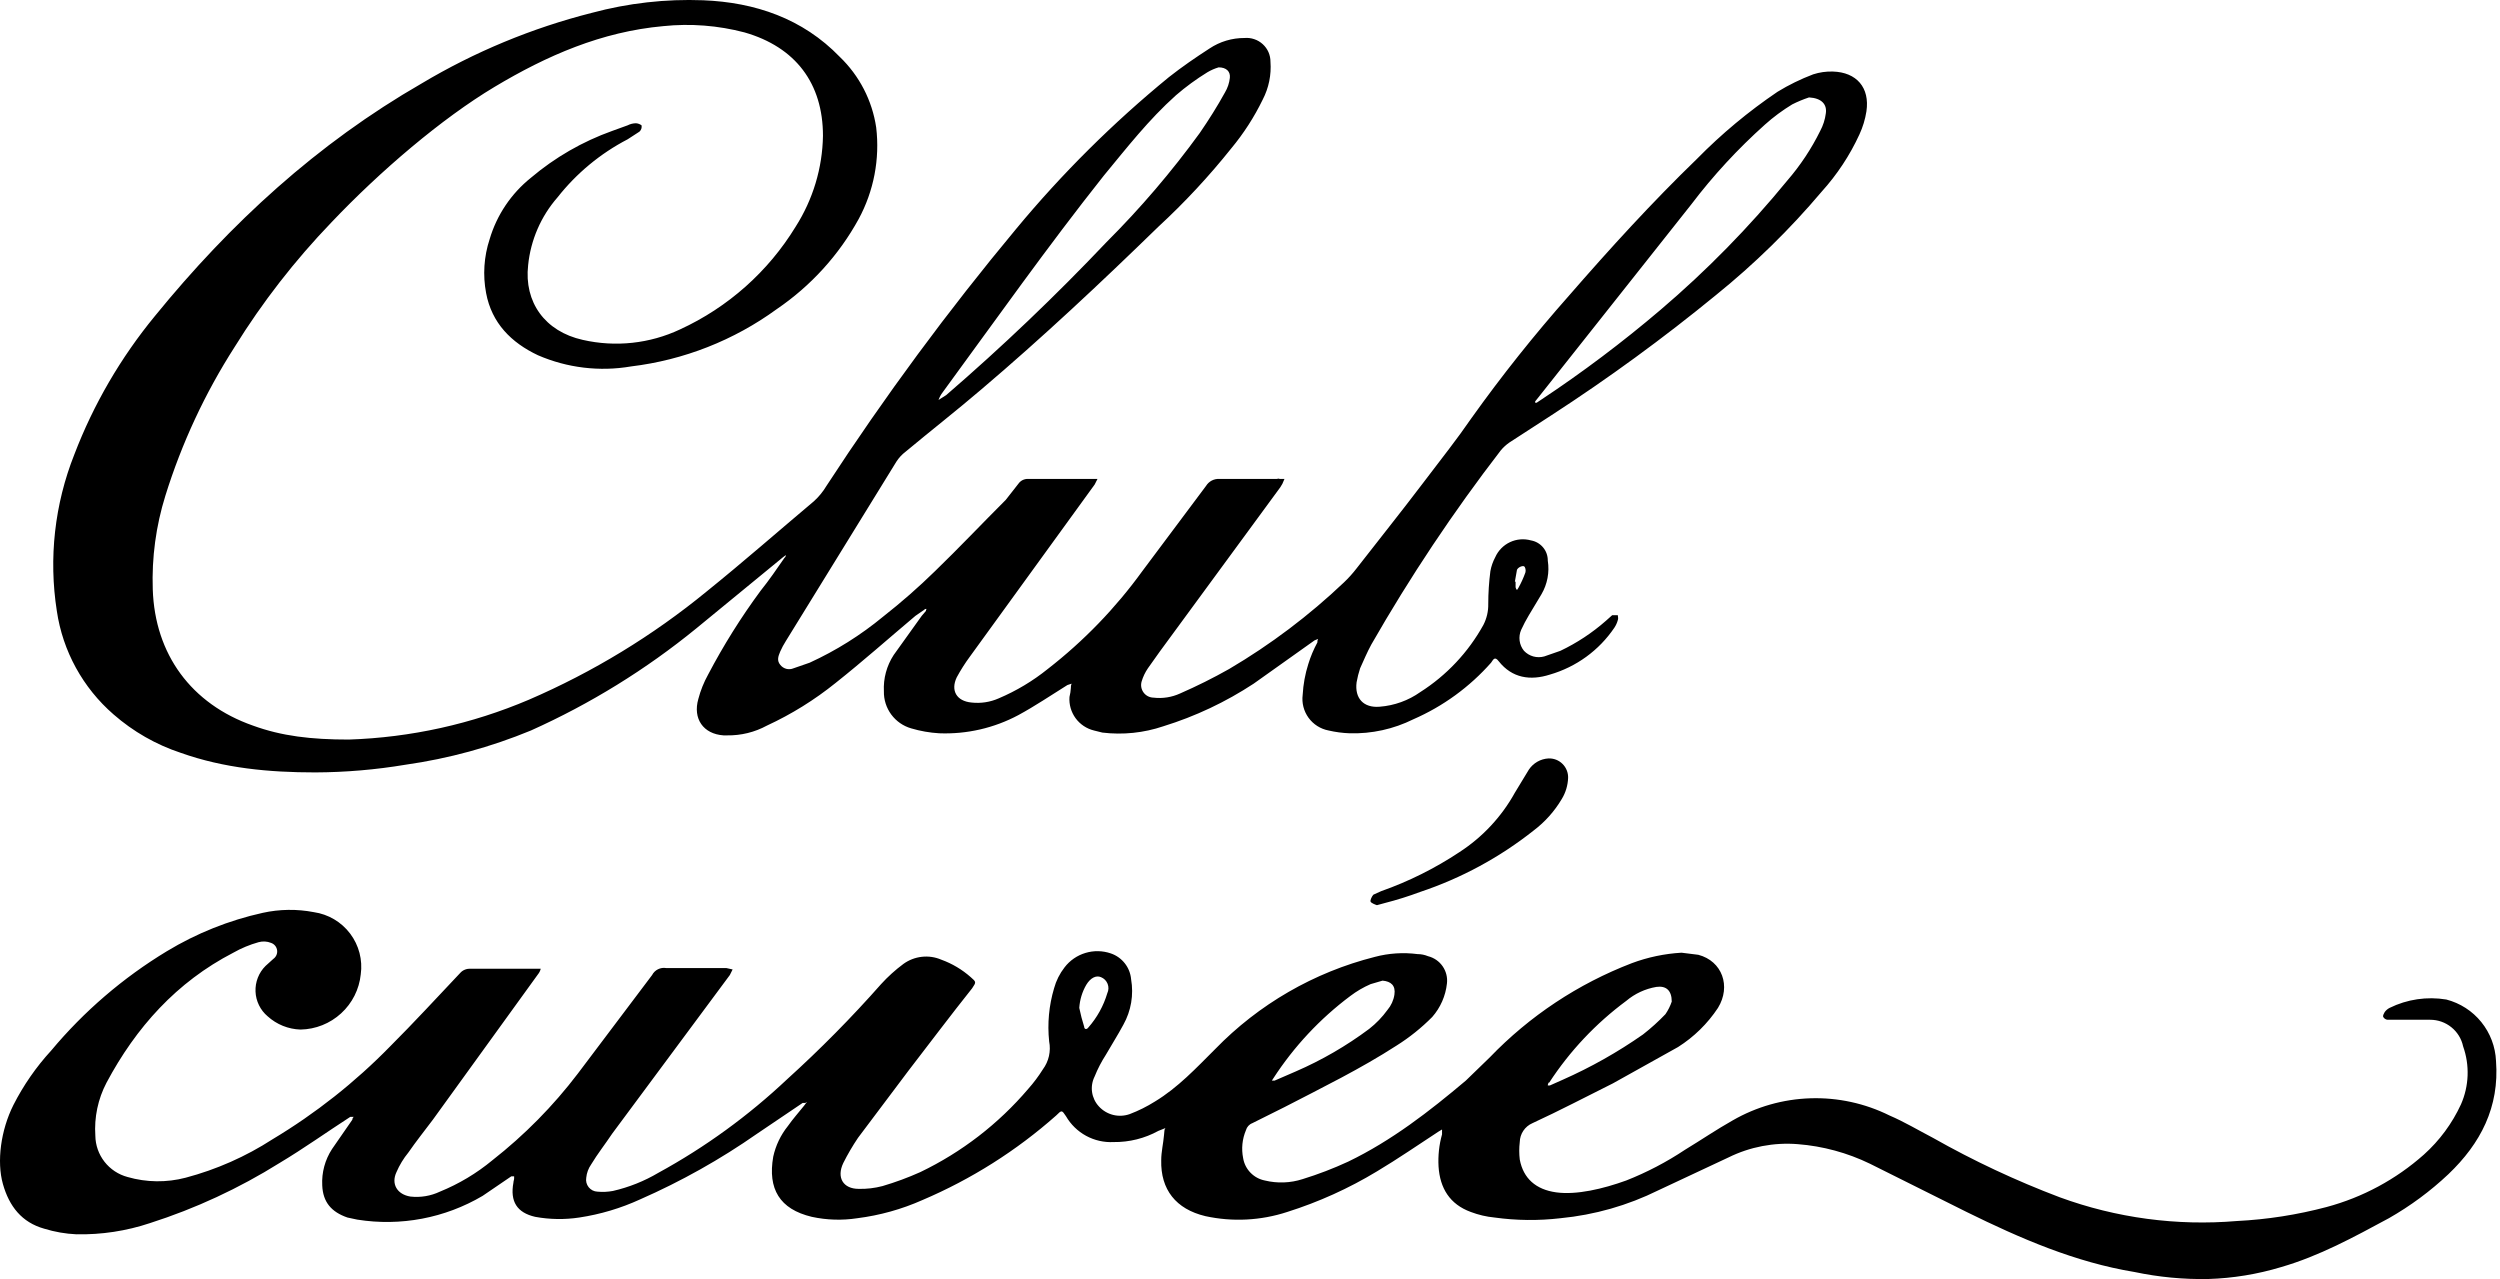
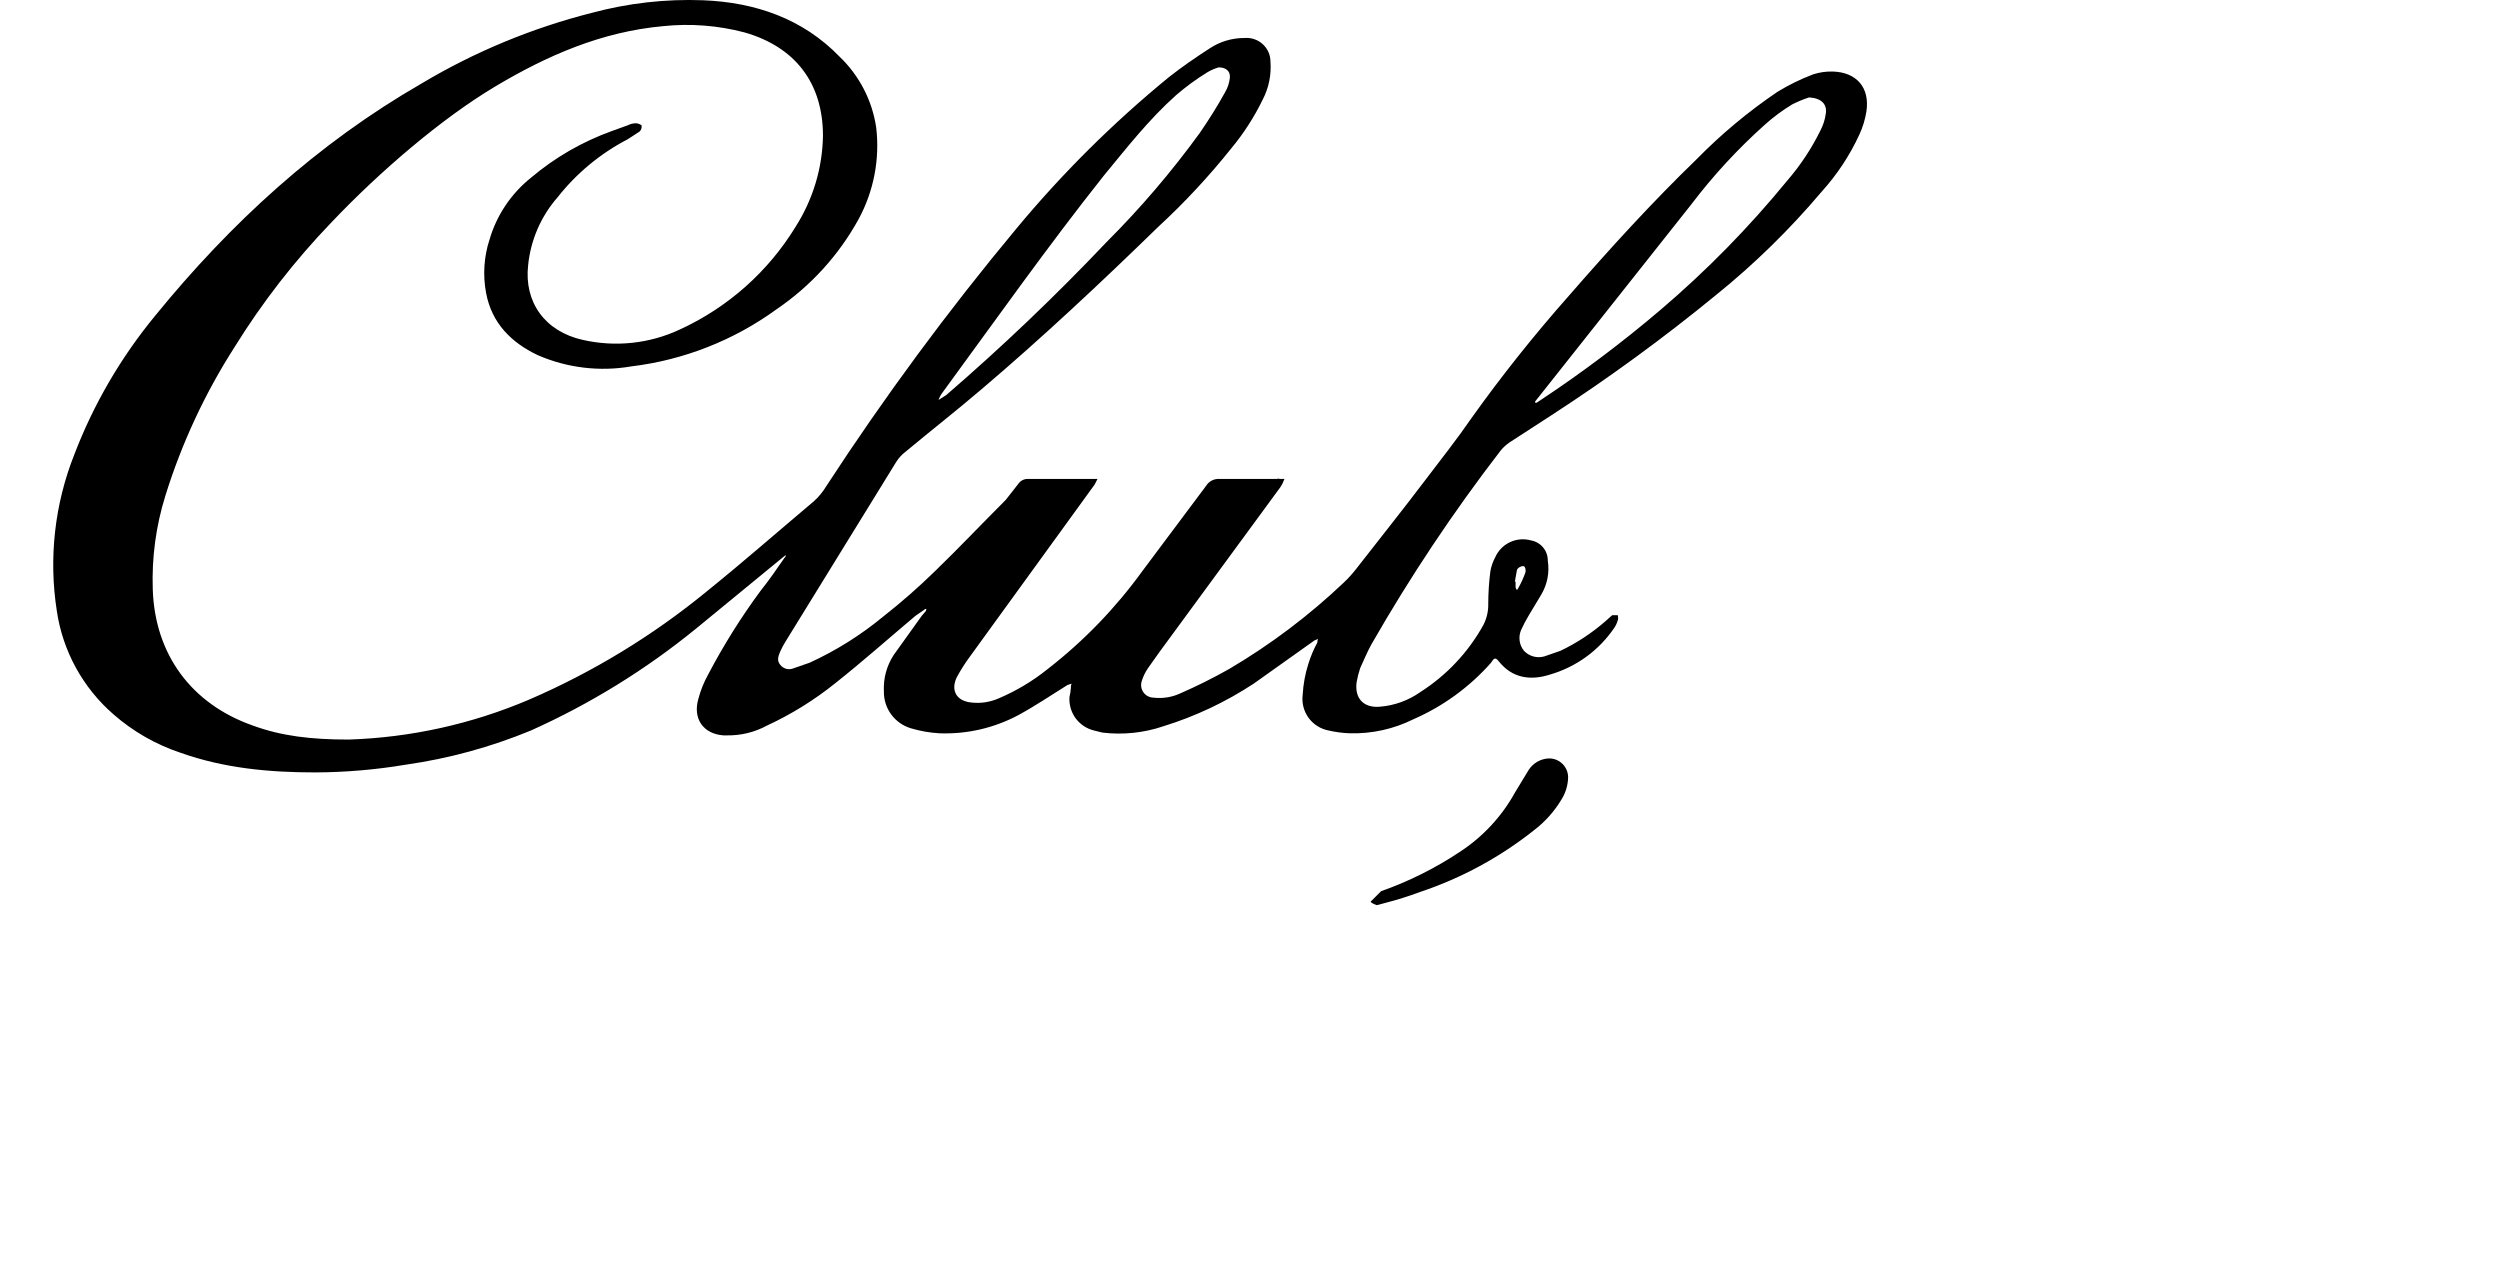
<svg xmlns="http://www.w3.org/2000/svg" width="86" height="44" viewBox="0 0 86 44" fill="none">
  <path d="M12.001 25.441C14.132 25.371 16.231 24.906 18.192 24.071C20.396 23.12 22.456 21.866 24.311 20.345C25.564 19.335 26.768 18.278 27.997 17.244C28.167 17.09 28.313 16.912 28.43 16.715C30.432 13.643 32.612 10.689 34.959 7.87C36.537 5.966 38.296 4.22 40.211 2.653C40.669 2.293 41.126 1.98 41.608 1.668C41.965 1.43 42.384 1.305 42.813 1.307C42.926 1.297 43.04 1.311 43.148 1.348C43.256 1.384 43.355 1.443 43.439 1.52C43.523 1.597 43.59 1.69 43.636 1.794C43.681 1.898 43.705 2.011 43.704 2.125C43.738 2.573 43.646 3.023 43.439 3.423C43.147 4.025 42.783 4.59 42.355 5.105C41.589 6.065 40.752 6.965 39.849 7.798C37.874 9.721 35.85 11.62 33.755 13.398C32.911 14.119 32.02 14.816 31.153 15.538C31.03 15.631 30.924 15.745 30.84 15.874L27.033 22.052C26.96 22.167 26.895 22.287 26.84 22.412C26.768 22.581 26.72 22.725 26.84 22.869C26.892 22.937 26.966 22.986 27.049 23.008C27.131 23.029 27.219 23.023 27.298 22.989L27.852 22.797C28.761 22.381 29.611 21.847 30.382 21.21C31.004 20.722 31.599 20.201 32.164 19.648C32.984 18.855 33.779 18.014 34.598 17.196L35.031 16.643C35.068 16.589 35.119 16.545 35.178 16.515C35.237 16.486 35.303 16.472 35.369 16.475H37.754L37.657 16.667L33.369 22.581C33.199 22.81 33.047 23.051 32.911 23.302C32.694 23.759 32.911 24.119 33.417 24.167C33.738 24.203 34.062 24.154 34.357 24.023C34.963 23.766 35.53 23.426 36.043 23.013C37.281 22.051 38.376 20.918 39.295 19.648L41.488 16.715C41.535 16.638 41.603 16.575 41.683 16.532C41.764 16.49 41.855 16.47 41.945 16.475H43.921C43.945 16.475 43.993 16.451 44.017 16.475H44.186L44.114 16.643L44.041 16.764L39.898 22.412L39.488 22.989C39.392 23.129 39.319 23.283 39.271 23.446C39.253 23.51 39.249 23.577 39.261 23.643C39.273 23.708 39.3 23.77 39.339 23.823C39.379 23.877 39.43 23.921 39.489 23.951C39.549 23.981 39.614 23.998 39.681 23.999C39.993 24.036 40.31 23.986 40.596 23.855C41.172 23.603 41.735 23.323 42.283 23.013C43.709 22.173 45.034 21.173 46.234 20.033C46.391 19.884 46.535 19.723 46.667 19.552C47.414 18.59 48.185 17.629 48.932 16.643C49.678 15.658 50.088 15.153 50.618 14.384C51.66 12.924 52.778 11.52 53.967 10.177C55.388 8.543 56.834 6.956 58.375 5.466C59.219 4.606 60.148 3.833 61.146 3.158C61.535 2.92 61.947 2.719 62.374 2.557C62.592 2.487 62.82 2.454 63.049 2.461C63.868 2.485 64.326 3.014 64.205 3.831C64.162 4.106 64.081 4.372 63.964 4.625C63.634 5.344 63.195 6.008 62.663 6.596C61.567 7.894 60.349 9.085 59.026 10.153C57.217 11.635 55.327 13.015 53.364 14.288L51.919 15.225C51.812 15.3 51.714 15.389 51.63 15.489C49.993 17.613 48.504 19.846 47.173 22.172C47.029 22.436 46.908 22.725 46.788 22.989C46.736 23.146 46.696 23.307 46.667 23.47C46.595 24.023 46.908 24.359 47.462 24.311C47.965 24.272 48.448 24.098 48.859 23.807C49.764 23.23 50.509 22.437 51.028 21.499C51.143 21.276 51.201 21.028 51.196 20.778C51.196 20.4 51.221 20.023 51.269 19.648C51.299 19.48 51.356 19.318 51.437 19.167C51.538 18.94 51.718 18.756 51.944 18.65C52.169 18.544 52.426 18.523 52.666 18.59C52.83 18.619 52.978 18.705 53.084 18.833C53.19 18.96 53.246 19.122 53.244 19.287C53.307 19.686 53.23 20.093 53.027 20.441L52.594 21.162C52.496 21.326 52.407 21.494 52.328 21.667C52.276 21.785 52.258 21.914 52.275 22.041C52.292 22.169 52.344 22.289 52.425 22.388C52.513 22.481 52.624 22.548 52.747 22.582C52.87 22.616 53.001 22.615 53.123 22.581L53.678 22.388C54.245 22.118 54.772 21.77 55.244 21.355L55.46 21.162H55.653C55.653 21.21 55.677 21.283 55.653 21.331C55.628 21.425 55.587 21.514 55.533 21.595C55.006 22.374 54.221 22.944 53.316 23.206C52.642 23.422 52.015 23.326 51.558 22.749C51.413 22.557 51.365 22.701 51.293 22.797C50.554 23.633 49.642 24.297 48.618 24.744C47.938 25.081 47.185 25.247 46.426 25.225C46.183 25.216 45.941 25.184 45.704 25.129C45.426 25.076 45.18 24.92 45.014 24.692C44.849 24.464 44.776 24.182 44.812 23.903C44.832 23.543 44.896 23.188 45.005 22.845C45.084 22.587 45.189 22.337 45.318 22.1C45.314 22.058 45.323 22.017 45.342 21.98L45.222 22.028L43.126 23.518C42.164 24.15 41.118 24.644 40.018 24.984C39.344 25.212 38.628 25.286 37.922 25.201L37.633 25.129C37.379 25.067 37.154 24.917 37 24.706C36.846 24.494 36.771 24.235 36.79 23.975C36.816 23.872 36.832 23.768 36.838 23.662C36.835 23.613 36.843 23.564 36.862 23.518L36.718 23.566C36.139 23.927 35.609 24.287 35.031 24.6C34.196 25.046 33.256 25.262 32.309 25.225C31.982 25.206 31.659 25.149 31.345 25.056C31.07 24.977 30.829 24.809 30.659 24.579C30.489 24.348 30.4 24.069 30.406 23.782C30.383 23.341 30.501 22.903 30.743 22.532L31.707 21.186L31.851 21.018C31.851 20.992 31.86 20.967 31.875 20.946C31.851 20.946 31.803 20.946 31.803 20.97L31.49 21.186C30.575 21.956 29.683 22.749 28.744 23.494C28.02 24.077 27.227 24.57 26.383 24.96C25.962 25.189 25.489 25.305 25.009 25.297H24.889C24.19 25.249 23.829 24.72 24.022 24.047C24.099 23.753 24.212 23.471 24.359 23.206C24.887 22.2 25.491 21.235 26.166 20.321C26.455 19.961 26.72 19.576 26.985 19.191C27 19.18 27.012 19.166 27.02 19.149C27.029 19.132 27.033 19.114 27.033 19.095L26.937 19.167L23.95 21.619C22.217 23.033 20.305 24.213 18.264 25.129C16.882 25.7 15.433 26.096 13.952 26.306C12.925 26.478 11.886 26.567 10.844 26.571C9.254 26.571 7.712 26.427 6.219 25.898C5.367 25.616 4.581 25.166 3.906 24.576C2.851 23.66 2.158 22.398 1.955 21.018C1.671 19.202 1.879 17.343 2.557 15.634C3.217 13.909 4.153 12.302 5.327 10.874C7.929 7.677 10.916 4.937 14.506 2.87C16.329 1.782 18.301 0.964 20.36 0.442C21.608 0.106 22.899 -0.04 24.19 0.009C25.973 0.081 27.611 0.634 28.888 1.956C29.563 2.605 30.004 3.459 30.141 4.384C30.27 5.471 30.059 6.57 29.539 7.533C28.858 8.775 27.892 9.837 26.72 10.634C25.246 11.708 23.521 12.386 21.709 12.605C20.626 12.791 19.513 12.657 18.505 12.22C17.59 11.788 16.915 11.115 16.722 10.081C16.605 9.464 16.647 8.827 16.843 8.23C17.089 7.397 17.585 6.659 18.264 6.115C19.091 5.415 20.038 4.869 21.059 4.504L21.589 4.312C21.678 4.266 21.777 4.241 21.878 4.24C21.948 4.245 22.015 4.27 22.07 4.312C22.077 4.351 22.074 4.392 22.062 4.429C22.049 4.467 22.027 4.501 21.998 4.528L21.589 4.793C20.653 5.28 19.832 5.96 19.18 6.788C18.608 7.442 18.255 8.257 18.168 9.12C18.023 10.394 18.746 11.403 20.047 11.692C21.172 11.949 22.351 11.822 23.395 11.331C25.043 10.573 26.427 9.343 27.37 7.798C27.966 6.862 28.292 5.781 28.31 4.673C28.31 2.87 27.37 1.62 25.612 1.115C24.701 0.875 23.754 0.802 22.817 0.899C20.697 1.091 18.818 1.908 17.011 2.99C15.204 4.072 13.085 5.875 11.398 7.653C10.143 8.959 9.028 10.393 8.074 11.932C7.053 13.524 6.251 15.246 5.689 17.052C5.364 18.094 5.218 19.183 5.255 20.273C5.327 22.509 6.58 24.215 8.7 24.96C9.688 25.321 10.7 25.441 12.001 25.441ZM62.23 3.351C62.032 3.417 61.838 3.497 61.652 3.591C61.318 3.794 61.003 4.027 60.712 4.288C59.783 5.119 58.936 6.036 58.183 7.028L52.907 13.687L52.81 13.807V13.855H52.859L53.003 13.759C54.437 12.809 55.813 11.773 57.123 10.658C58.707 9.309 60.166 7.821 61.483 6.211C61.931 5.692 62.312 5.119 62.615 4.504C62.715 4.317 62.781 4.114 62.808 3.903C62.856 3.591 62.663 3.375 62.23 3.351ZM41.921 2.317C41.786 2.357 41.657 2.414 41.536 2.485C41.154 2.72 40.791 2.985 40.452 3.278C39.512 4.12 38.765 5.081 37.97 6.043C36.043 8.471 34.26 10.995 32.429 13.494C32.367 13.574 32.319 13.664 32.285 13.759L32.55 13.591C34.476 11.929 36.317 10.172 38.067 8.326C39.232 7.162 40.303 5.908 41.271 4.576C41.584 4.12 41.873 3.663 42.138 3.182C42.23 3.028 42.288 2.856 42.307 2.678C42.331 2.461 42.186 2.317 41.921 2.317ZM52.112 20.009H52.136V20.201C52.142 20.237 52.159 20.27 52.184 20.297L52.232 20.225C52.327 20.056 52.407 19.879 52.473 19.696C52.497 19.624 52.473 19.504 52.425 19.48C52.377 19.456 52.232 19.504 52.184 19.6L52.112 20.009Z" fill="black" />
-   <path d="M82.129 35.08C82.099 35.077 82.07 35.066 82.045 35.049C82.02 35.033 81.999 35.01 81.984 34.984C81.961 34.936 82.008 34.864 82.033 34.816C82.077 34.755 82.135 34.706 82.201 34.672C82.805 34.374 83.488 34.274 84.152 34.383C84.627 34.506 85.05 34.778 85.357 35.159C85.665 35.54 85.842 36.01 85.863 36.498C85.983 38.085 85.333 39.335 84.225 40.392C83.605 40.977 82.917 41.485 82.177 41.907C80.972 42.556 79.792 43.205 78.467 43.589C77.654 43.834 76.811 43.972 75.962 43.998C75.112 44.014 74.264 43.933 73.432 43.758C71.384 43.421 69.505 42.604 67.65 41.691L64.326 40.032C63.548 39.655 62.706 39.426 61.844 39.359C61.023 39.293 60.198 39.451 59.459 39.816L57.05 40.945C55.994 41.468 54.851 41.794 53.678 41.907C52.925 41.995 52.164 41.987 51.413 41.883C51.133 41.856 50.857 41.791 50.594 41.691C49.871 41.426 49.534 40.873 49.486 40.128C49.465 39.755 49.505 39.382 49.606 39.022V38.854L49.486 38.926C48.787 39.383 48.089 39.864 47.366 40.296C46.397 40.882 45.362 41.35 44.282 41.691C43.373 41.989 42.399 42.039 41.464 41.835C40.452 41.594 39.922 40.921 39.946 39.912C39.946 39.623 40.018 39.335 40.042 39.046C40.066 38.758 40.066 38.878 40.09 38.806L39.849 38.902C39.378 39.161 38.846 39.294 38.308 39.287C37.979 39.304 37.652 39.23 37.363 39.073C37.074 38.916 36.834 38.682 36.669 38.397C36.525 38.181 36.525 38.181 36.332 38.373C34.966 39.584 33.412 40.566 31.731 41.282C31.019 41.599 30.264 41.809 29.491 41.907C28.97 41.987 28.439 41.971 27.925 41.859C26.816 41.594 26.407 40.897 26.599 39.791C26.683 39.405 26.857 39.042 27.105 38.734C27.274 38.493 27.467 38.277 27.66 38.037C27.852 37.796 27.684 37.965 27.708 37.941H27.611L26.046 38.998C24.782 39.881 23.434 40.638 22.022 41.258C21.357 41.563 20.651 41.774 19.926 41.883C19.423 41.959 18.91 41.951 18.409 41.859C17.782 41.715 17.541 41.33 17.662 40.681C17.662 40.633 17.686 40.585 17.686 40.537V40.465H17.59L16.602 41.138C15.304 41.904 13.778 42.193 12.29 41.955L11.952 41.883C11.398 41.691 11.109 41.354 11.085 40.777C11.062 40.335 11.18 39.898 11.422 39.527L12.121 38.517C12.121 38.499 12.125 38.48 12.134 38.464C12.142 38.447 12.154 38.433 12.169 38.421H12.049C11.23 38.95 10.459 39.503 9.615 40.008C8.222 40.879 6.725 41.574 5.159 42.075C4.344 42.347 3.488 42.477 2.629 42.46C2.253 42.443 1.881 42.378 1.521 42.267C0.75 42.051 0.316 41.498 0.1 40.729C-0.117 39.96 0.027 38.878 0.461 38.013C0.807 37.332 1.245 36.701 1.762 36.138C2.889 34.789 4.232 33.635 5.737 32.724C6.757 32.107 7.872 31.66 9.037 31.402C9.616 31.274 10.214 31.266 10.796 31.378C11.294 31.45 11.743 31.715 12.045 32.116C12.348 32.517 12.479 33.021 12.41 33.518C12.357 34.032 12.117 34.51 11.735 34.859C11.354 35.209 10.857 35.408 10.338 35.417C9.918 35.404 9.517 35.242 9.206 34.96C9.081 34.855 8.98 34.725 8.909 34.579C8.837 34.432 8.796 34.273 8.79 34.11C8.783 33.948 8.81 33.785 8.869 33.634C8.928 33.482 9.018 33.344 9.134 33.229L9.399 32.989C9.446 32.956 9.484 32.911 9.508 32.858C9.532 32.806 9.54 32.748 9.533 32.69C9.525 32.633 9.502 32.579 9.466 32.534C9.429 32.489 9.381 32.455 9.326 32.436C9.188 32.38 9.036 32.372 8.893 32.412C8.59 32.497 8.299 32.618 8.026 32.773C6.074 33.782 4.677 35.345 3.665 37.243C3.37 37.805 3.237 38.438 3.28 39.07C3.284 39.395 3.395 39.709 3.595 39.965C3.795 40.221 4.073 40.405 4.388 40.489C5.04 40.677 5.731 40.685 6.387 40.513C7.447 40.232 8.455 39.786 9.375 39.191C10.856 38.303 12.216 37.228 13.422 35.994C14.241 35.176 15.036 34.311 15.831 33.47C15.873 33.422 15.925 33.385 15.984 33.36C16.042 33.335 16.105 33.323 16.168 33.325H18.601C18.584 33.396 18.551 33.462 18.505 33.518L14.891 38.517C14.602 38.902 14.313 39.263 14.048 39.647C13.881 39.851 13.743 40.078 13.639 40.32C13.446 40.729 13.663 41.09 14.12 41.162C14.467 41.2 14.817 41.142 15.132 40.993C15.786 40.727 16.396 40.362 16.939 39.912C18.042 39.047 19.03 38.046 19.878 36.931L22.432 33.542C22.476 33.456 22.547 33.386 22.634 33.343C22.72 33.3 22.818 33.285 22.914 33.301H24.985L25.202 33.349L25.106 33.542L21.059 38.998C20.818 39.359 20.553 39.695 20.336 40.056C20.241 40.191 20.183 40.349 20.167 40.513C20.157 40.57 20.159 40.629 20.173 40.685C20.188 40.742 20.214 40.795 20.25 40.84C20.287 40.886 20.333 40.923 20.385 40.95C20.437 40.976 20.494 40.991 20.553 40.993C20.73 41.01 20.908 41.001 21.083 40.969C21.634 40.843 22.162 40.632 22.649 40.344C24.258 39.464 25.747 38.381 27.081 37.123C28.217 36.094 29.295 35.003 30.309 33.854C30.543 33.597 30.801 33.364 31.08 33.157C31.266 33.023 31.484 32.939 31.712 32.914C31.94 32.888 32.171 32.923 32.381 33.013C32.754 33.148 33.097 33.352 33.393 33.614C33.586 33.782 33.586 33.782 33.441 33.998C32.694 34.936 31.972 35.897 31.249 36.835L29.515 39.142C29.328 39.42 29.159 39.709 29.009 40.008C28.768 40.513 29.009 40.897 29.539 40.897C29.815 40.904 30.091 40.871 30.358 40.801C30.802 40.67 31.236 40.51 31.659 40.32C33.082 39.636 34.346 38.662 35.369 37.46C35.556 37.25 35.725 37.025 35.874 36.787C35.975 36.65 36.047 36.494 36.084 36.329C36.121 36.163 36.124 35.992 36.091 35.825C36.026 35.211 36.084 34.59 36.26 33.998C36.331 33.736 36.454 33.491 36.621 33.277C36.802 33.041 37.053 32.867 37.339 32.781C37.624 32.695 37.929 32.7 38.211 32.797C38.402 32.861 38.569 32.98 38.693 33.138C38.817 33.295 38.893 33.486 38.91 33.686C39.003 34.222 38.91 34.773 38.645 35.248C38.452 35.609 38.235 35.946 38.043 36.282C37.891 36.518 37.761 36.767 37.657 37.027C37.573 37.194 37.541 37.382 37.567 37.567C37.593 37.751 37.675 37.924 37.802 38.061C37.933 38.204 38.103 38.306 38.292 38.353C38.48 38.4 38.679 38.39 38.862 38.325C39.165 38.21 39.455 38.065 39.729 37.893C40.524 37.412 41.15 36.739 41.801 36.09C43.302 34.545 45.203 33.446 47.294 32.917C47.773 32.79 48.272 32.757 48.763 32.821C48.887 32.821 49.01 32.846 49.124 32.893C49.328 32.944 49.507 33.067 49.626 33.239C49.746 33.412 49.799 33.622 49.775 33.83C49.729 34.258 49.553 34.66 49.269 34.984C48.898 35.358 48.486 35.689 48.04 35.969C46.812 36.763 45.487 37.412 44.186 38.085L43.078 38.638C43.025 38.658 42.978 38.691 42.941 38.732C42.903 38.774 42.876 38.824 42.861 38.878C42.732 39.182 42.699 39.517 42.764 39.84C42.795 40.029 42.883 40.204 43.017 40.341C43.151 40.479 43.323 40.572 43.511 40.609C43.941 40.714 44.391 40.697 44.812 40.561C45.347 40.396 45.87 40.195 46.378 39.96C47.872 39.239 49.173 38.229 50.425 37.172L51.244 36.378C52.616 34.951 54.286 33.843 56.135 33.133C56.684 32.928 57.26 32.807 57.845 32.773L58.423 32.845C59.243 33.061 59.556 33.926 59.098 34.672C58.741 35.212 58.273 35.671 57.725 36.018L55.484 37.268C54.569 37.724 53.654 38.205 52.714 38.638C52.587 38.693 52.479 38.784 52.402 38.899C52.325 39.014 52.283 39.148 52.28 39.287C52.256 39.486 52.256 39.688 52.28 39.888C52.401 40.537 52.834 40.921 53.533 41.017C54.232 41.114 55.147 40.897 55.942 40.609C56.652 40.329 57.331 39.974 57.966 39.551C58.52 39.215 59.05 38.854 59.604 38.542C60.42 38.072 61.339 37.81 62.281 37.781C63.222 37.751 64.157 37.955 65 38.373C65.506 38.59 65.988 38.878 66.494 39.142C67.893 39.934 69.35 40.617 70.854 41.186C72.802 41.899 74.882 42.178 76.949 42.003C77.992 41.951 79.025 41.789 80.033 41.522C81.275 41.189 82.421 40.572 83.381 39.719C83.921 39.235 84.355 38.646 84.658 37.989C84.936 37.357 84.962 36.644 84.731 35.994C84.676 35.735 84.533 35.503 84.327 35.337C84.121 35.17 83.864 35.08 83.599 35.08H82.129ZM47.559 33.734L47.149 33.854C46.9 33.962 46.666 34.099 46.45 34.263C45.406 35.044 44.509 36.005 43.8 37.099L43.752 37.172H43.849L44.571 36.859C45.469 36.47 46.318 35.978 47.101 35.393C47.339 35.207 47.55 34.988 47.727 34.744C47.855 34.593 47.939 34.41 47.968 34.215C48.016 33.902 47.848 33.758 47.559 33.734ZM57.508 34.455C57.508 34.071 57.315 33.902 56.978 33.95C56.596 34.015 56.238 34.181 55.942 34.431C54.898 35.204 54.001 36.156 53.292 37.243H53.268C53.268 37.268 53.244 37.292 53.244 37.34H53.316L53.75 37.147C54.722 36.717 55.65 36.194 56.52 35.585C56.794 35.371 57.051 35.139 57.291 34.888C57.383 34.754 57.456 34.608 57.508 34.455ZM37.127 34.672C37.172 34.891 37.228 35.107 37.296 35.321C37.296 35.393 37.368 35.441 37.44 35.345C37.74 35.003 37.962 34.602 38.091 34.167C38.115 34.117 38.128 34.062 38.13 34.006C38.132 33.951 38.122 33.895 38.102 33.844C38.081 33.792 38.051 33.745 38.012 33.705C37.972 33.666 37.926 33.635 37.874 33.614C37.705 33.542 37.513 33.638 37.368 33.878C37.227 34.12 37.145 34.392 37.127 34.672Z" fill="black" />
-   <path d="M53.943 26.763C53.933 27.018 53.859 27.266 53.726 27.484C53.478 27.904 53.151 28.271 52.762 28.566C51.594 29.492 50.274 30.208 48.859 30.681C48.457 30.831 48.047 30.96 47.631 31.066L47.366 31.138C47.294 31.114 47.173 31.066 47.149 31.018C47.125 30.97 47.197 30.826 47.245 30.777L47.51 30.657C48.462 30.321 49.368 29.869 50.208 29.311C51.001 28.796 51.655 28.095 52.112 27.268L52.593 26.475C52.668 26.363 52.768 26.27 52.885 26.203C53.002 26.136 53.133 26.098 53.268 26.09C53.358 26.087 53.447 26.102 53.53 26.134C53.613 26.167 53.689 26.216 53.752 26.28C53.816 26.343 53.865 26.419 53.898 26.502C53.931 26.585 53.946 26.674 53.943 26.763Z" fill="black" />
+   <path d="M53.943 26.763C53.933 27.018 53.859 27.266 53.726 27.484C53.478 27.904 53.151 28.271 52.762 28.566C51.594 29.492 50.274 30.208 48.859 30.681C48.457 30.831 48.047 30.96 47.631 31.066L47.366 31.138C47.294 31.114 47.173 31.066 47.149 31.018L47.51 30.657C48.462 30.321 49.368 29.869 50.208 29.311C51.001 28.796 51.655 28.095 52.112 27.268L52.593 26.475C52.668 26.363 52.768 26.27 52.885 26.203C53.002 26.136 53.133 26.098 53.268 26.09C53.358 26.087 53.447 26.102 53.53 26.134C53.613 26.167 53.689 26.216 53.752 26.28C53.816 26.343 53.865 26.419 53.898 26.502C53.931 26.585 53.946 26.674 53.943 26.763Z" fill="black" />
</svg>